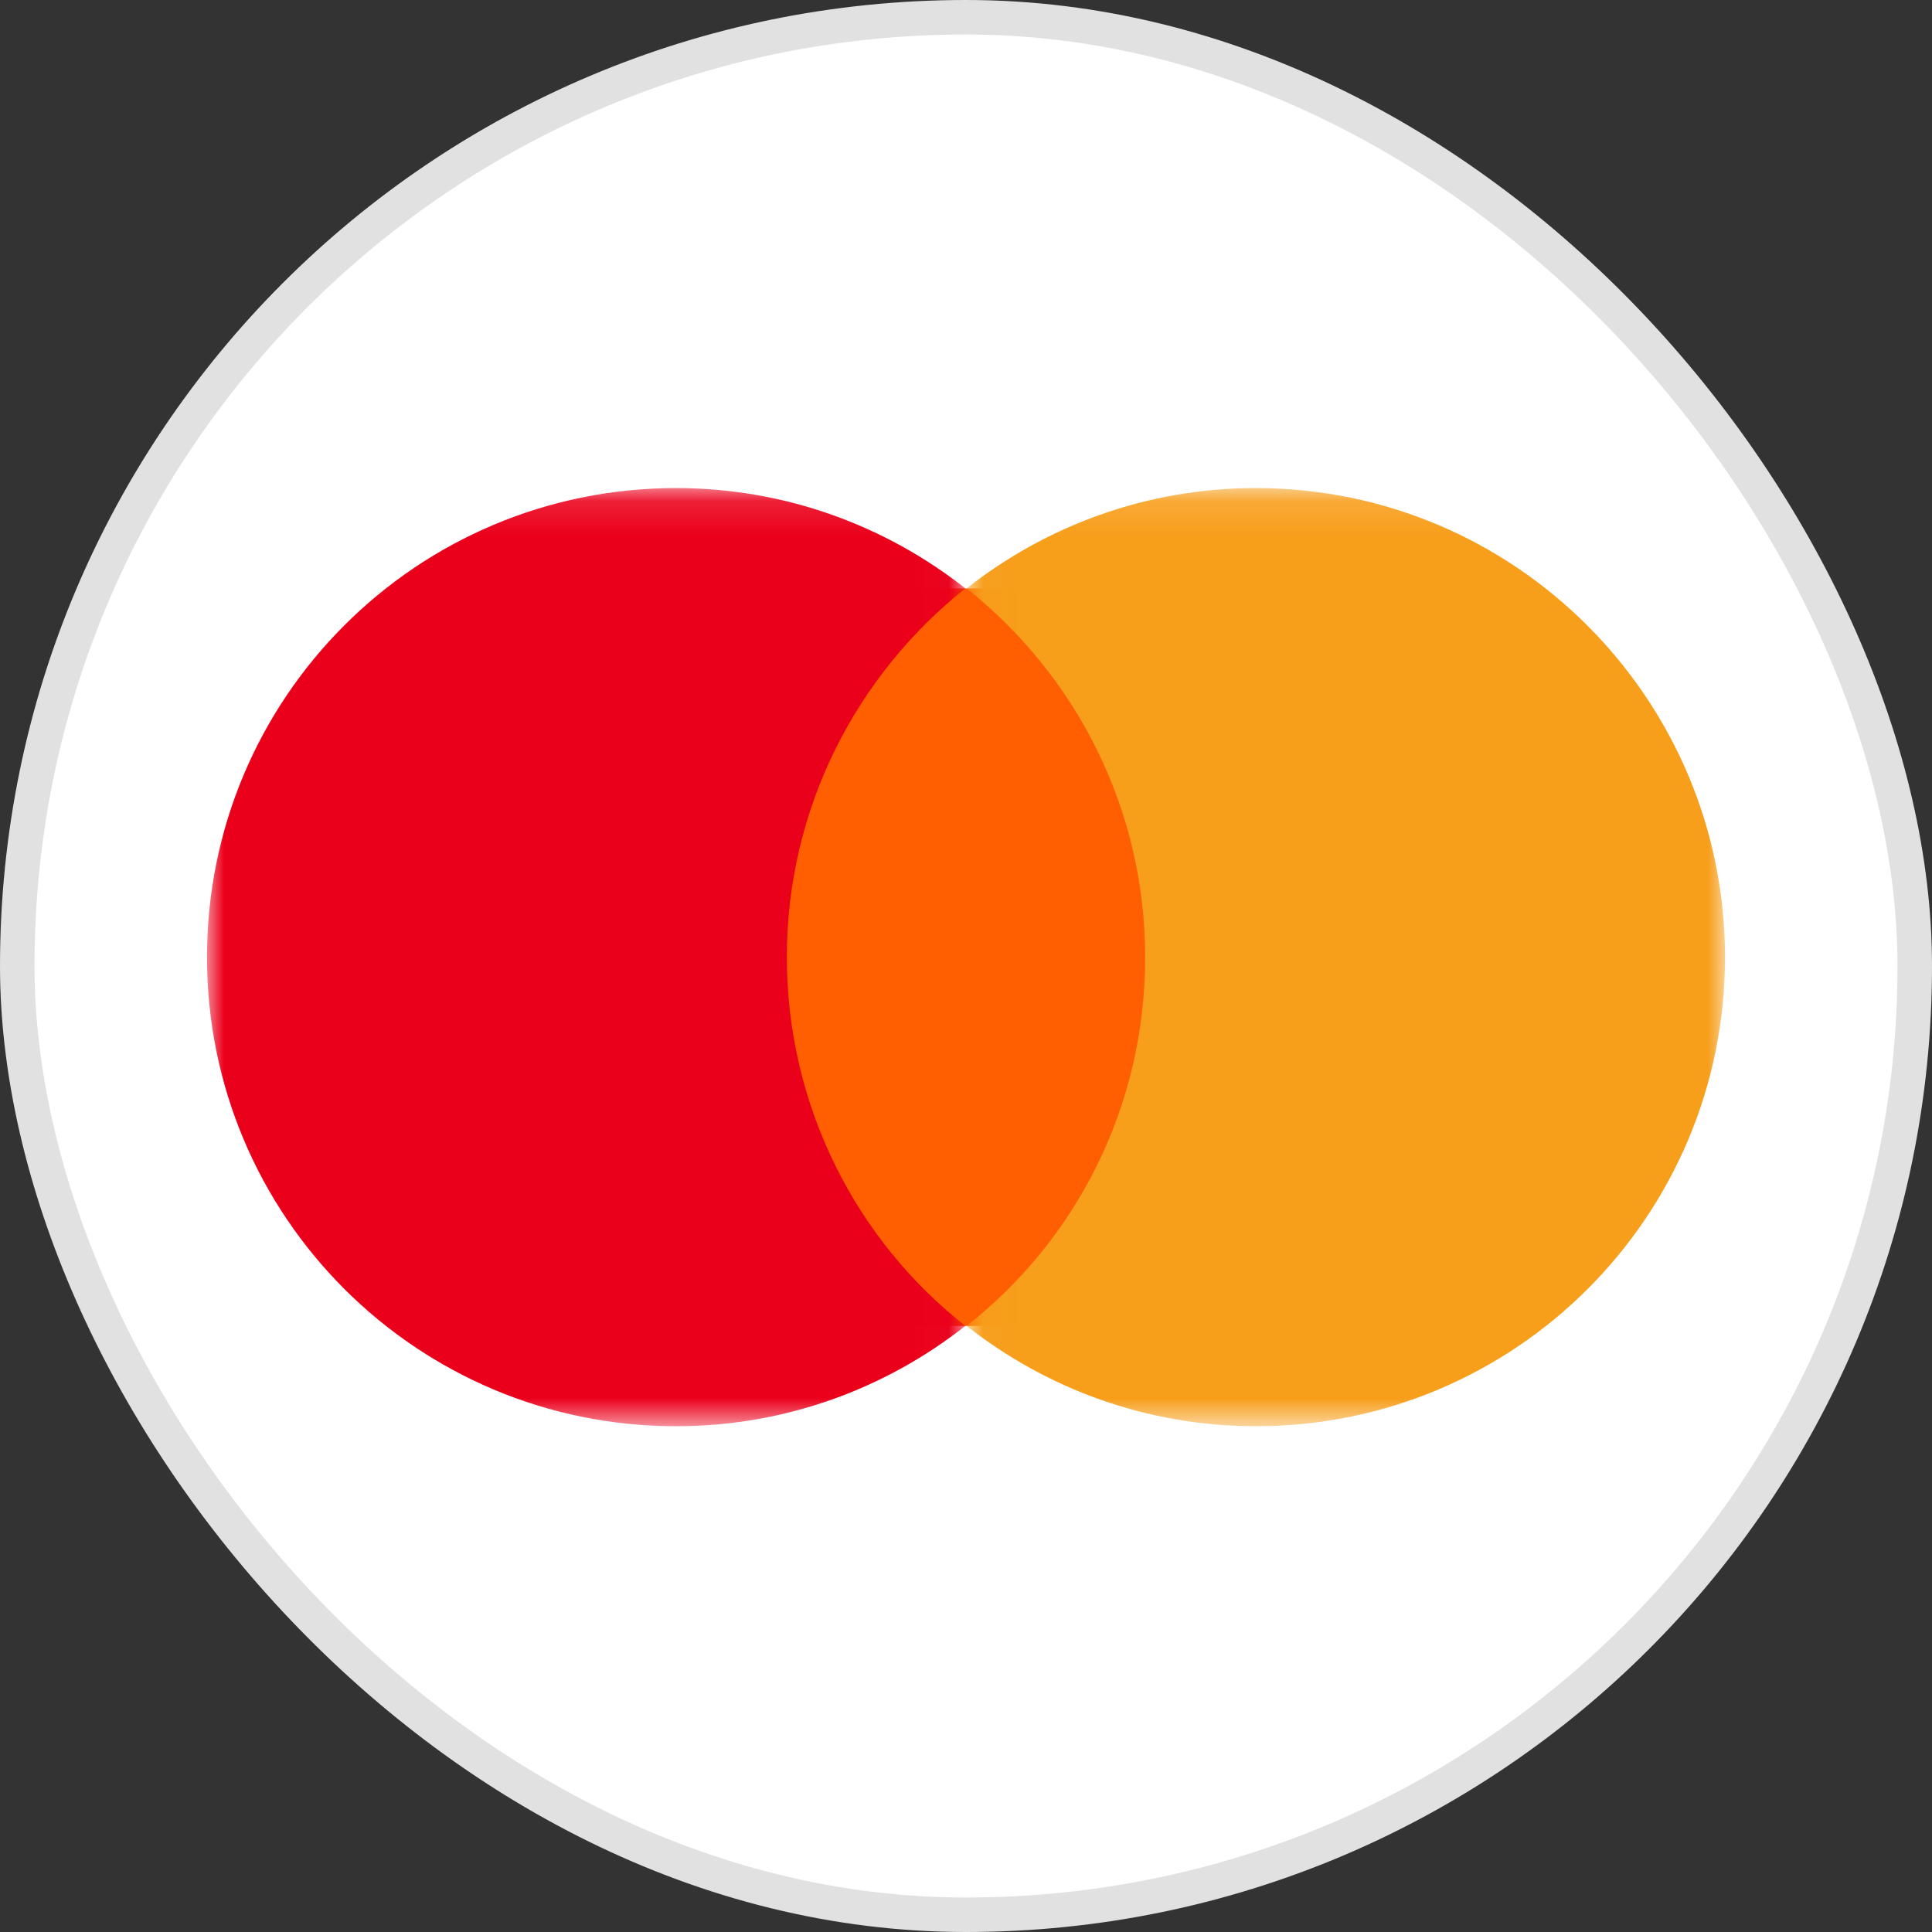
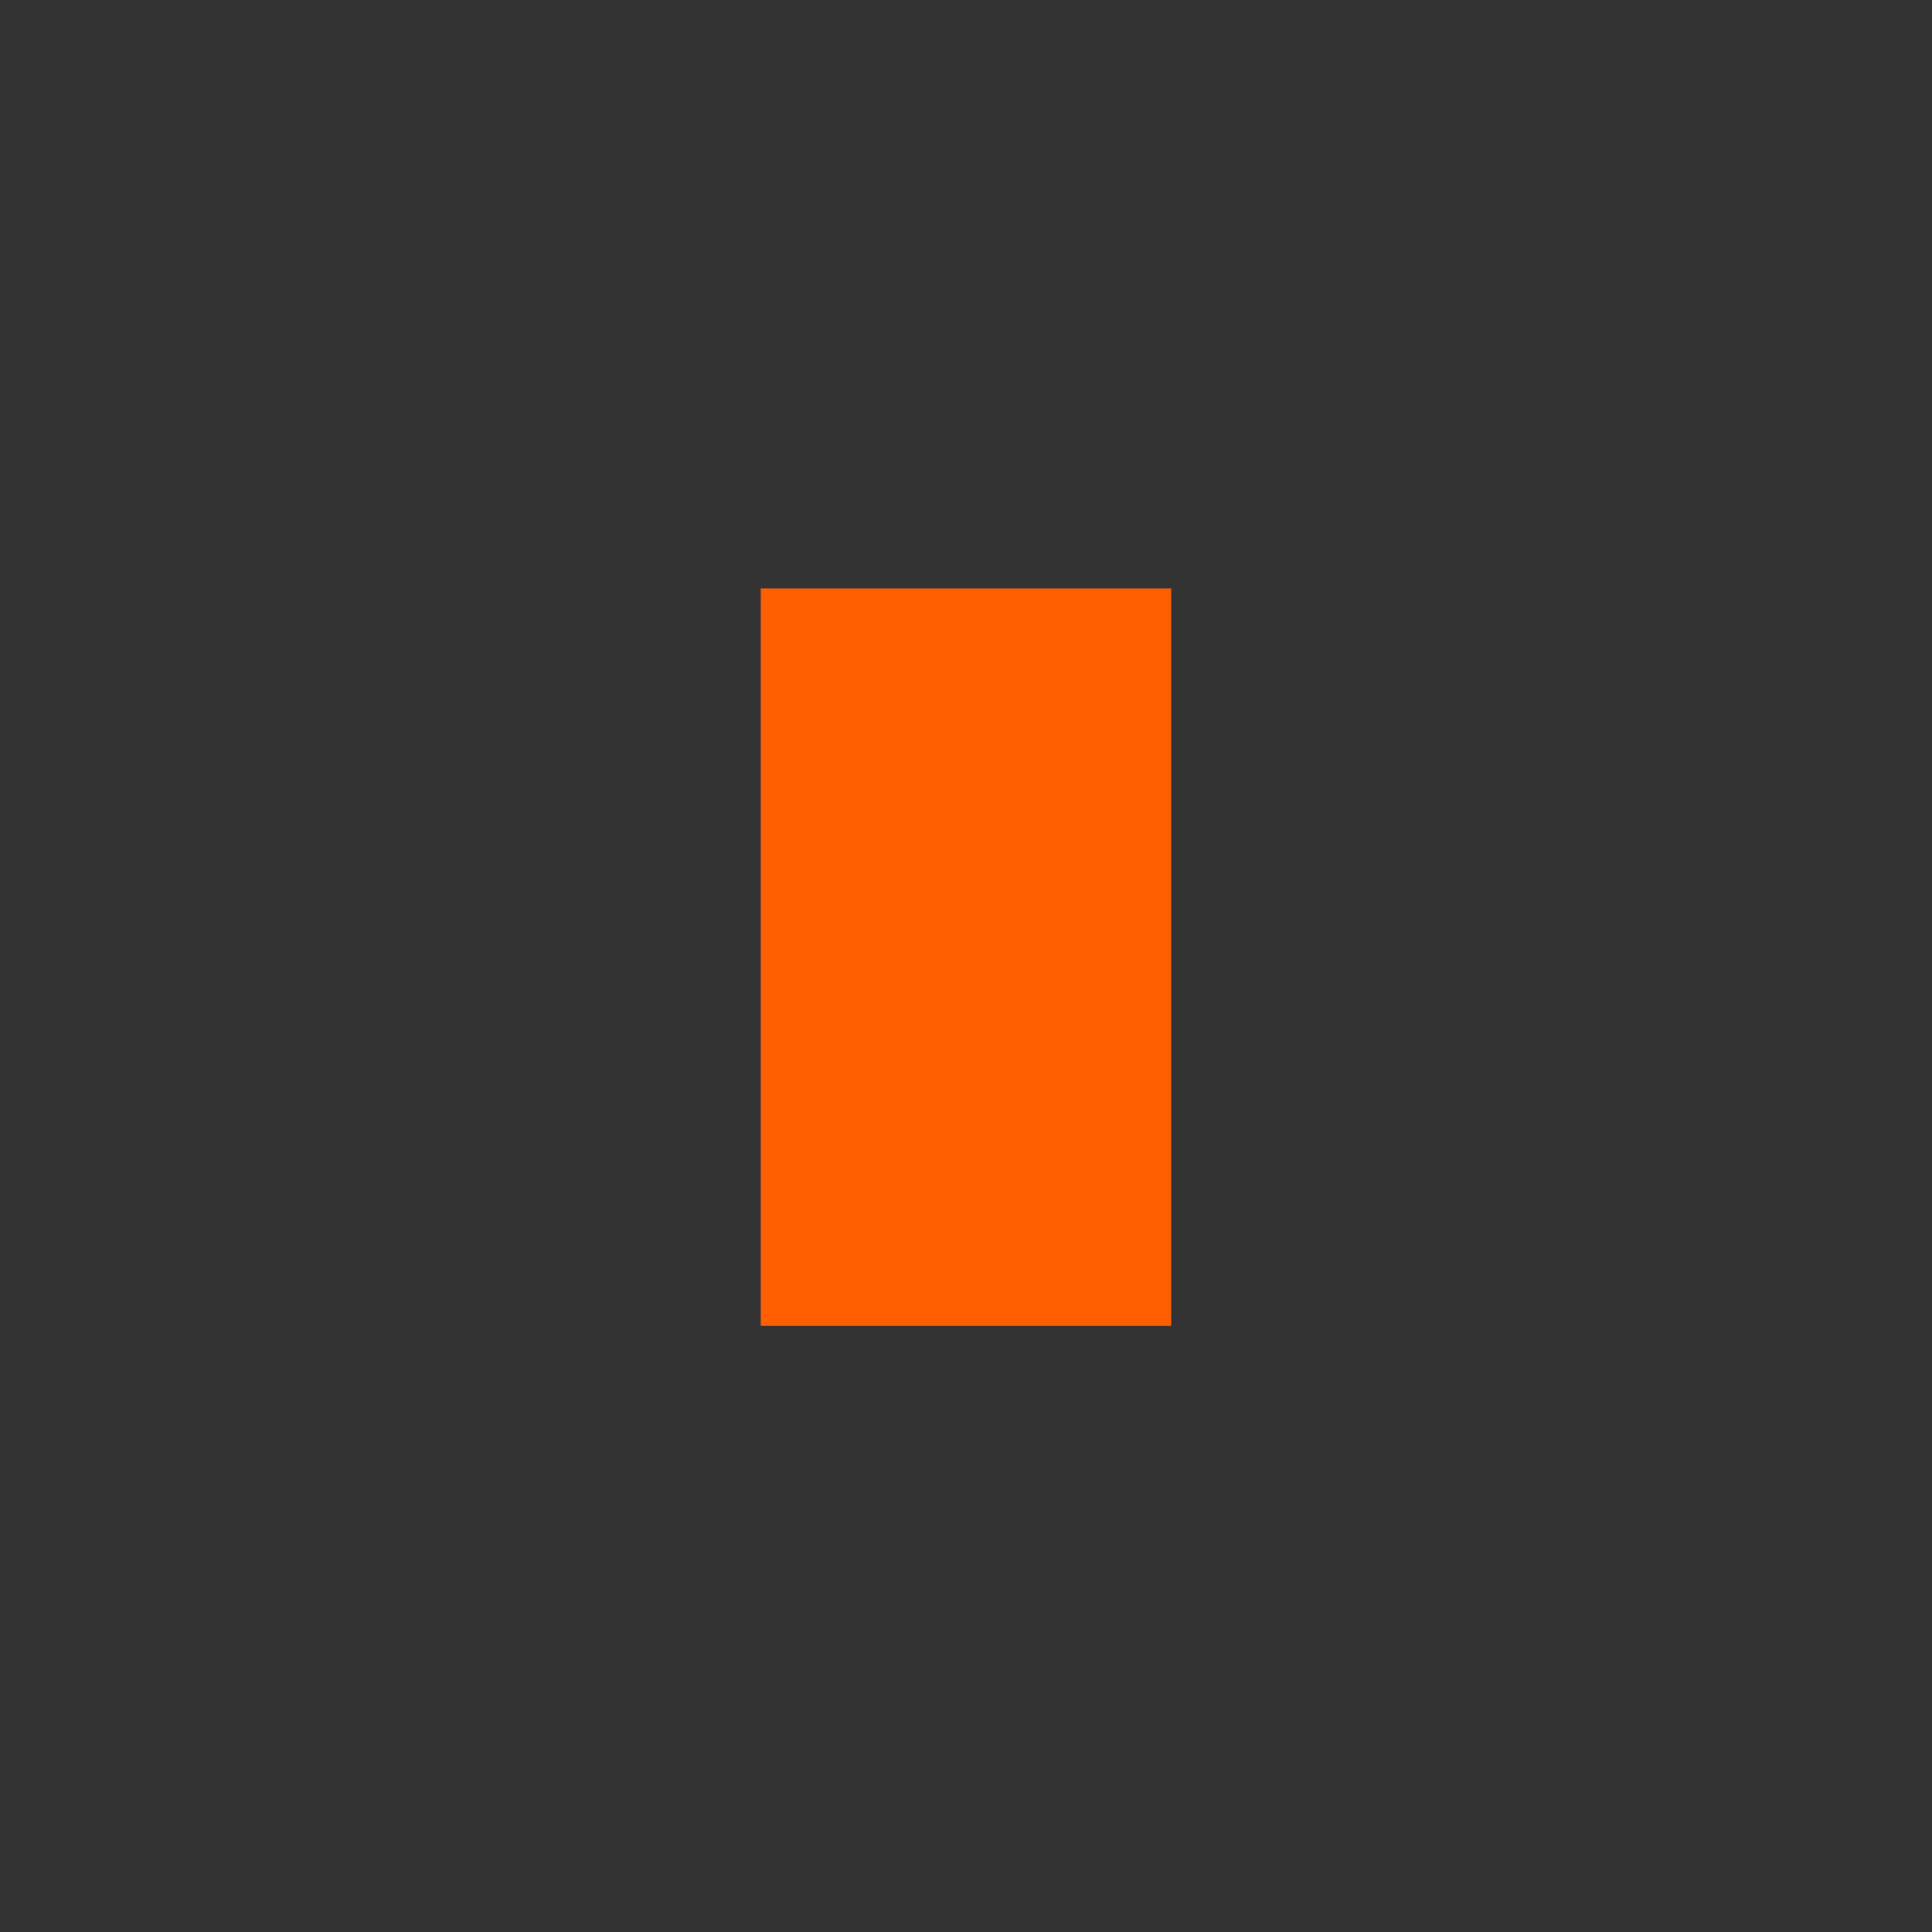
<svg xmlns="http://www.w3.org/2000/svg" xmlns:xlink="http://www.w3.org/1999/xlink" width="56px" height="56px" viewBox="0 0 56 56" version="1.1">
  <rect x="0" y="0" width="56" height="56" fill="#333333" stroke="none" />
  <title>MA</title>
  <desc>Created with Sketch.</desc>
  <defs>
    <polygon id="path-1" points="4.4295302e-05 27.315 21.981 27.315 21.981 0.122 4.4295302e-05 0.122 4.4295302e-05 27.315" />
-     <polygon id="path-3" points="0.019 27.315 22 27.315 22 13.719 22 0.122 0.019 0.122 0.019 27.315" />
  </defs>
  <g id="MA" stroke="none" stroke-width="1" fill="none" fill-rule="evenodd">
-     <rect id="Rectangle-1" stroke="#E1E1E1" fill="#FFFFFF" x="0.5" y="0.5" width="55" height="55" rx="27.5" />
    <g id="Page-1" transform="translate(6, 14)">
      <polygon id="Fill-1" fill="#FF5F00" points="16.051 24.433 27.948 24.433 27.948 3.056 16.051 3.056" />
      <g id="Group-8" transform="translate(0, 0.025)">
        <g id="Group-4">
          <mask id="mask-2" fill="white">
            <use xlink:href="#path-1" />
          </mask>
          <g id="Clip-3" />
-           <path d="M16.807,13.719 C16.807,9.376 18.846,5.523 21.981,3.03 C19.677,1.218 16.769,0.122 13.597,0.122 C6.081,0.122 4.4295302e-05,6.203 4.4295302e-05,13.719 C4.4295302e-05,21.235 6.081,27.315 13.597,27.315 C16.769,27.315 19.677,26.22 21.981,24.407 C18.846,21.952 16.807,18.062 16.807,13.719" id="Fill-2" fill="#EB001B" mask="url(#mask-2)" />
        </g>
        <g id="Group-7" transform="translate(22, 0)">
          <mask id="mask-4" fill="white">
            <use xlink:href="#path-3" />
          </mask>
          <g id="Clip-6" />
-           <path d="M22,13.719 C22,21.235 15.919,27.315 8.403,27.315 C5.231,27.315 2.323,26.22 0.019,24.407 C3.191,21.915 5.193,18.062 5.193,13.719 C5.193,9.376 3.154,5.523 0.019,3.03 C2.323,1.218 5.231,0.122 8.403,0.122 C15.919,0.122 22,6.241 22,13.719" id="Fill-5" fill="#F79E1B" mask="url(#mask-4)" />
        </g>
      </g>
    </g>
  </g>
</svg>